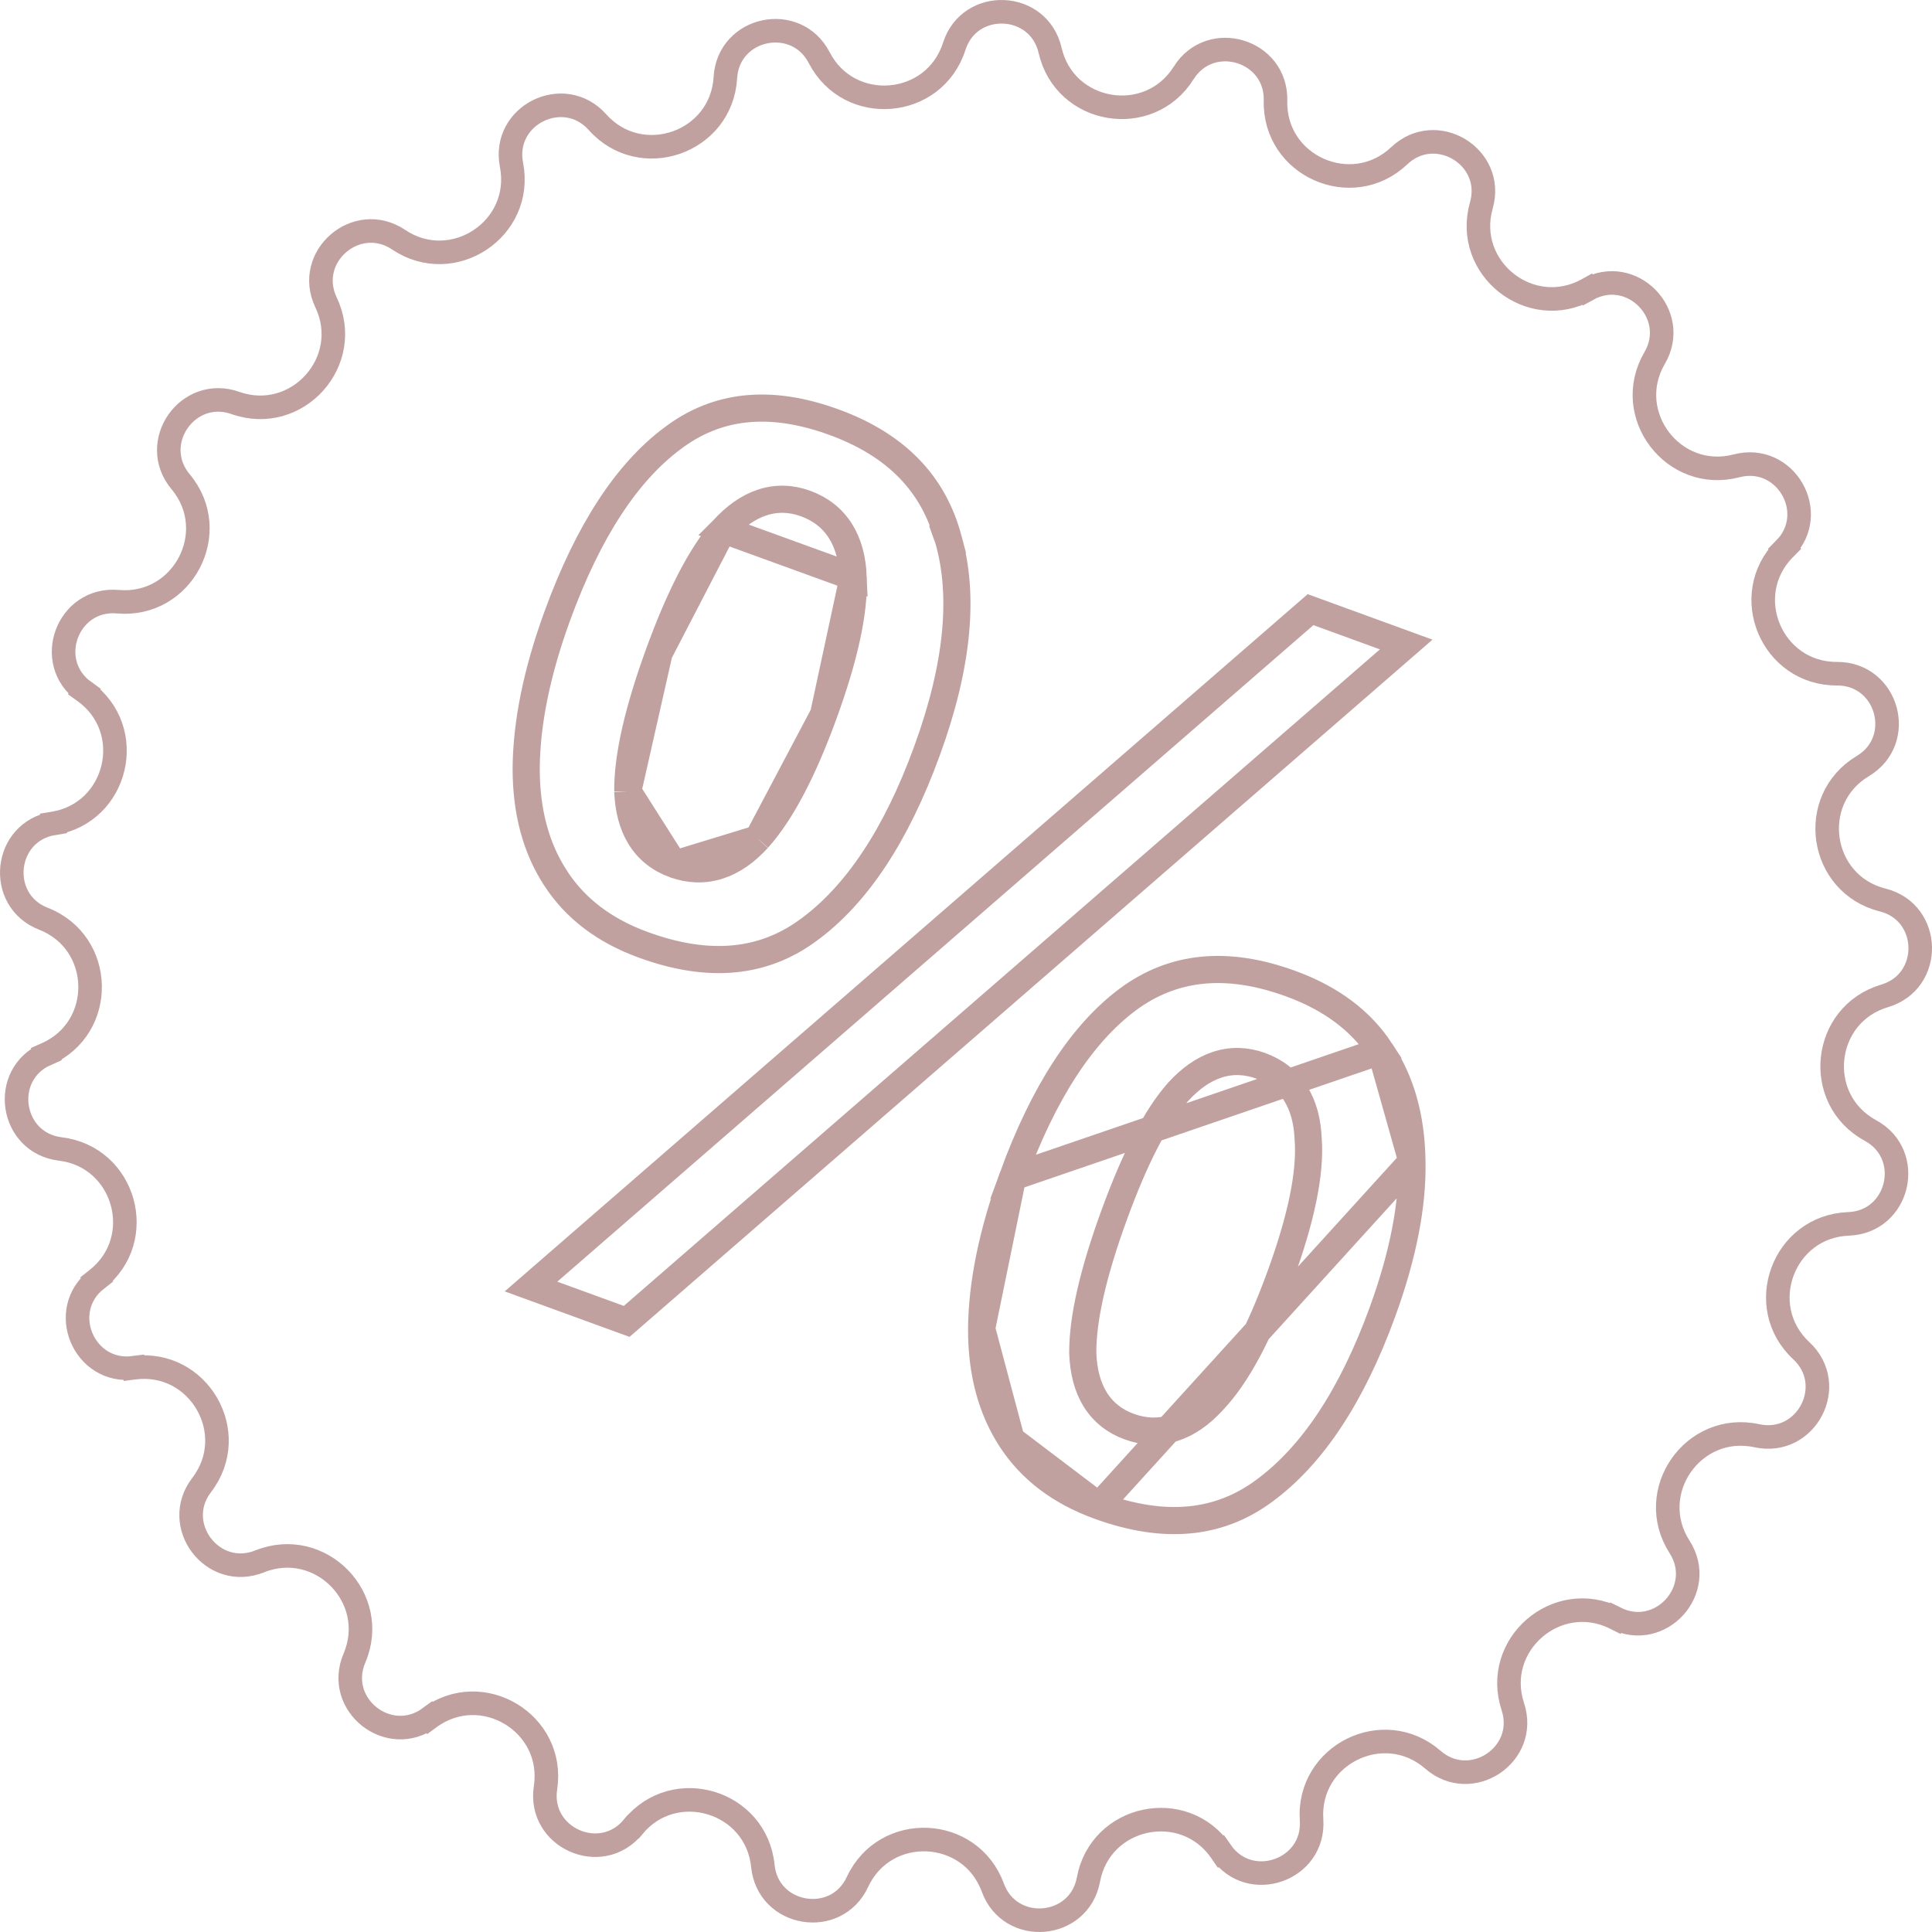
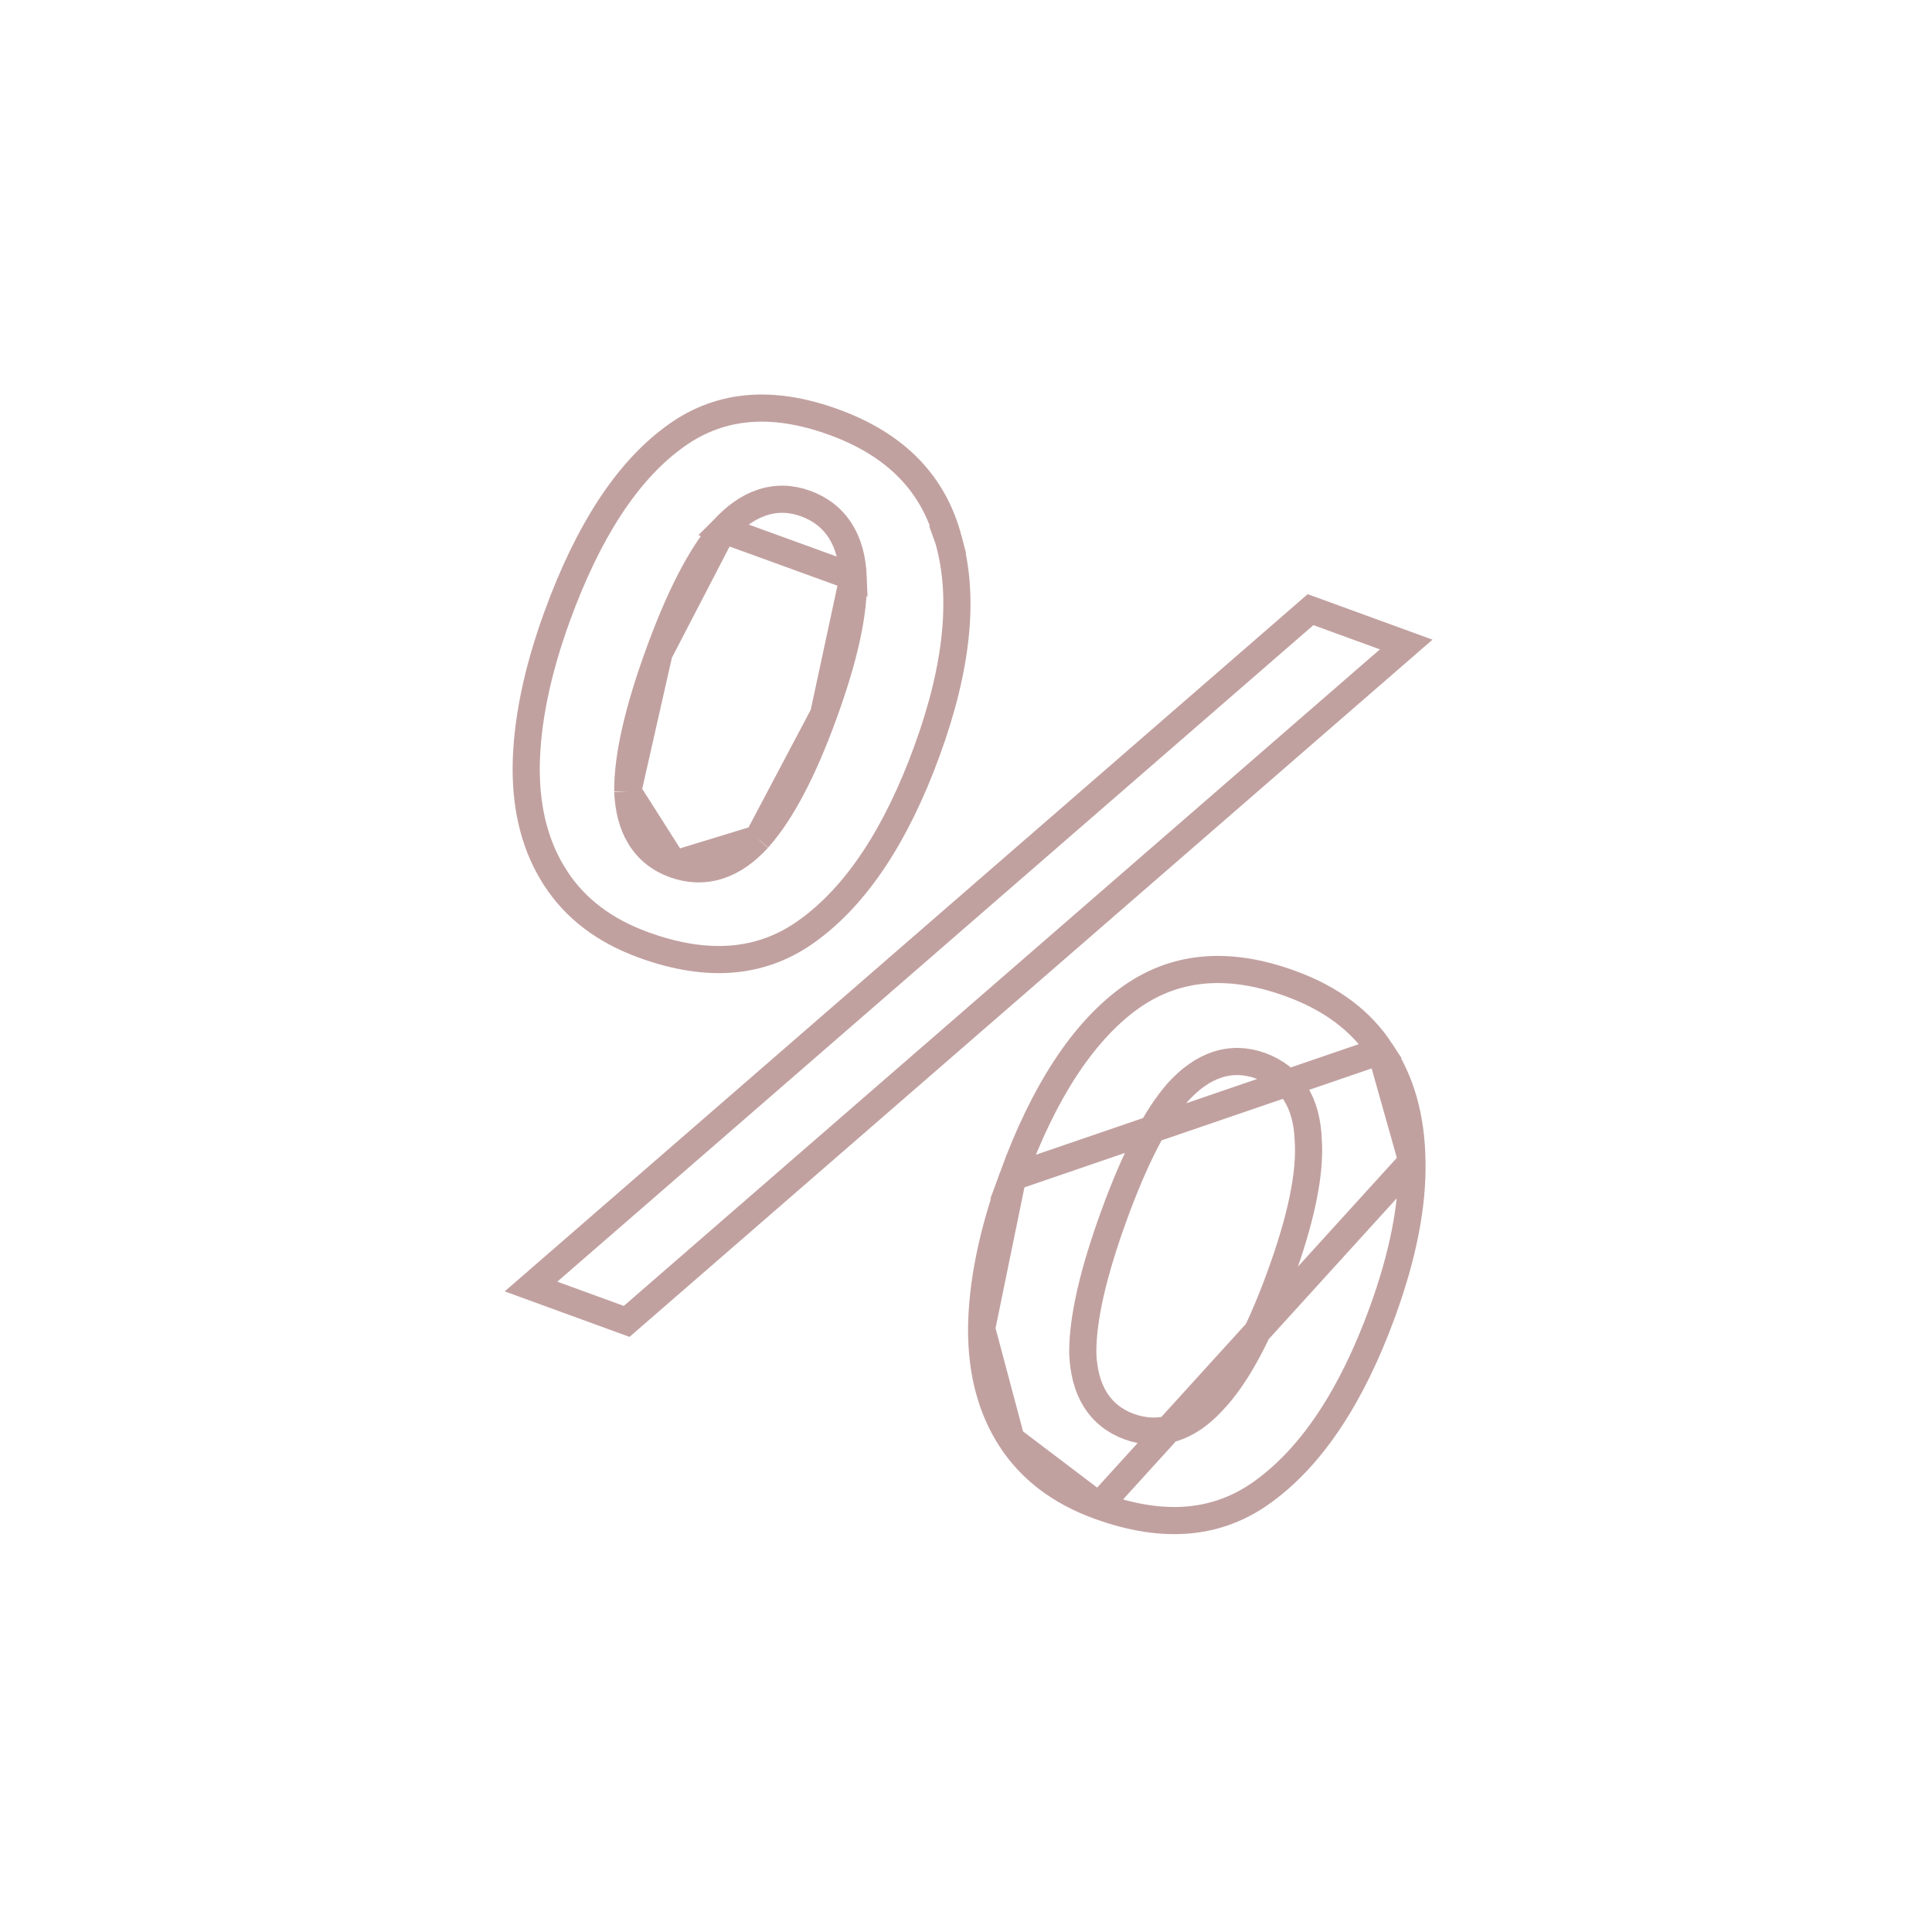
<svg xmlns="http://www.w3.org/2000/svg" width="82" height="82" viewBox="0 0 82 82" fill="none">
  <path d="M30.689 22.482L30.694 22.477C31.195 21.928 31.742 21.529 32.342 21.33C32.952 21.128 33.577 21.147 34.193 21.372C34.822 21.601 35.325 21.989 35.672 22.539C36.014 23.081 36.182 23.742 36.212 24.488L30.689 22.482ZM30.689 22.482L30.684 22.488M30.689 22.482L30.684 22.488M30.684 22.488C29.734 23.582 28.836 25.346 27.971 27.72L27.971 27.72M30.684 22.488L27.971 27.72M27.971 27.72C27.095 30.129 26.635 32.089 26.645 33.569L26.645 33.579M27.971 27.72L26.645 33.579M26.645 33.579L26.645 33.589M26.645 33.579L26.645 33.589M26.645 33.589C26.675 34.332 26.838 34.99 27.169 35.528C27.506 36.075 27.997 36.461 28.612 36.686L28.613 36.686M26.645 33.589L28.613 36.686M28.613 36.686C29.242 36.915 29.877 36.941 30.496 36.744C31.107 36.55 31.661 36.151 32.165 35.6L32.165 35.6M28.613 36.686L32.165 35.6M32.165 35.6L32.169 35.595M32.165 35.6L32.169 35.595M32.169 35.595C33.168 34.478 34.09 32.701 34.956 30.324M32.169 35.595L34.956 30.324M58.602 44.607L58.602 44.607C57.775 43.34 56.515 42.38 54.776 41.747C52.047 40.752 49.773 41.009 47.863 42.423C45.941 43.858 44.301 46.341 42.982 49.957L58.602 44.607ZM58.602 44.607L58.608 44.615M58.602 44.607L58.608 44.615M58.608 44.615C59.452 45.859 59.901 47.407 59.927 49.289L59.927 49.292M58.608 44.615L59.927 49.292M59.927 49.292C59.965 51.137 59.556 53.262 58.678 55.677C57.362 59.288 55.676 61.793 53.659 63.274L53.657 63.276C51.75 64.688 49.444 64.936 46.639 63.915L46.639 63.915M59.927 49.292L46.639 63.915M46.639 63.915C44.975 63.309 43.746 62.364 42.916 61.093M46.639 63.915L42.916 61.093M34.956 30.324C35.834 27.915 36.273 25.957 36.212 24.488L34.956 30.324C34.956 30.324 34.956 30.324 34.956 30.324ZM42.916 61.093C42.083 59.814 41.655 58.255 41.663 56.39M42.916 61.093L41.663 56.39M41.663 56.39C41.682 54.478 42.116 52.337 42.982 49.958L41.663 56.39ZM35.392 17.916L35.393 17.916C38.047 18.883 39.633 20.543 40.254 22.895L40.253 22.895L40.257 22.906C40.933 25.284 40.662 28.256 39.347 31.864L39.347 31.865C38.031 35.476 36.346 37.982 34.329 39.463L34.327 39.464C32.42 40.876 30.112 41.125 27.309 40.104L27.309 40.104C25.643 39.497 24.415 38.553 23.587 37.282L23.587 37.281C22.752 36.003 22.325 34.444 22.333 32.579C22.352 30.667 22.785 28.525 23.652 26.146L23.652 26.146C24.97 22.529 26.611 20.047 28.534 18.611L28.534 18.611L28.537 18.609C30.411 17.186 32.664 16.922 35.392 17.916ZM53.505 45.235L53.505 45.235C52.888 45.011 52.264 44.991 51.654 45.193C51.054 45.392 50.507 45.791 50.005 46.34L50.005 46.34L49.999 46.347C49.058 47.409 48.16 49.178 47.283 51.583L47.283 51.584C46.407 53.992 45.946 55.952 45.956 57.432L45.956 57.442L45.957 57.452C45.987 58.195 46.149 58.853 46.48 59.391C46.818 59.938 47.308 60.324 47.924 60.549C48.553 60.779 49.188 60.805 49.807 60.608C50.416 60.414 50.968 60.018 51.471 59.469C52.503 58.391 53.45 56.594 54.339 54.154L54.339 54.154C55.215 51.751 55.634 49.798 55.523 48.341C55.492 47.599 55.324 46.941 54.984 46.402C54.637 45.853 54.134 45.465 53.505 45.235ZM55.624 25.875L59.684 27.355L26.598 56.084L22.538 54.604L55.624 25.875Z" stroke="#C1A1A0" stroke-width="1.152" />
-   <path d="M79.388 47.982L79.388 47.982C81.274 49.007 80.605 51.865 78.458 51.945C75.689 52.048 74.425 55.444 76.454 57.33C78.026 58.791 76.667 61.394 74.567 60.937C71.86 60.349 69.79 63.324 71.286 65.656C72.445 67.461 70.481 69.644 68.561 68.68L68.336 69.127L68.561 68.68C66.085 67.438 63.34 69.804 64.209 72.435C64.881 74.472 62.436 76.098 60.816 74.687L60.816 74.687C58.728 72.869 55.48 74.478 55.667 77.242C55.812 79.382 53.038 80.349 51.82 78.58L51.408 78.864L51.82 78.58C50.249 76.3 46.703 77.052 46.197 79.775L46.197 79.775C45.804 81.885 42.877 82.131 42.138 80.115C41.184 77.515 37.562 77.364 36.394 79.875C35.489 81.822 32.592 81.331 32.378 79.196C32.101 76.44 28.63 75.394 26.875 77.535L26.874 77.535C25.513 79.196 22.83 78.001 23.153 75.88C23.571 73.142 20.469 71.266 18.236 72.903L18.532 73.307L18.236 72.903C16.503 74.174 14.203 72.349 15.043 70.376C16.13 67.827 13.592 65.239 11.022 66.27L11.021 66.27C9.027 67.07 7.253 64.731 8.559 63.028C10.245 60.83 8.431 57.692 5.684 58.052L5.749 58.548L5.684 58.052C3.554 58.331 2.417 55.624 4.106 54.3L3.798 53.908L4.106 54.3C6.286 52.59 5.31 49.1 2.56 48.766L2.56 48.766C0.427 48.507 -0.001 45.603 1.965 44.739L1.764 44.281L1.965 44.739C4.501 43.625 4.425 40.002 1.844 38.995C-0.156 38.214 0.151 35.294 2.27 34.947L2.189 34.453L2.27 34.947C5.004 34.498 5.832 30.97 3.583 29.352L3.291 29.758L3.583 29.352C1.84 28.1 2.863 25.348 5.003 25.538C7.762 25.782 9.443 22.572 7.666 20.446C6.29 18.799 7.965 16.387 9.991 17.103C12.602 18.026 15.029 15.334 13.837 12.833C12.915 10.897 15.137 8.977 16.921 10.174C19.221 11.717 22.241 9.713 21.709 6.994C21.297 4.889 23.928 3.582 25.358 5.184C27.202 7.251 30.626 6.06 30.787 3.295C30.912 1.153 33.785 0.541 34.771 2.449C36.043 4.908 39.656 4.606 40.5 1.968C41.154 -0.077 44.089 0.047 44.57 2.138C45.19 4.838 48.764 5.441 50.238 3.097L50.238 3.096C51.38 1.278 54.192 2.128 54.137 4.273C54.066 7.042 57.379 8.514 59.389 6.61L59.389 6.61C60.948 5.133 63.46 6.655 62.873 8.718L62.873 8.718C62.115 11.383 64.957 13.632 67.378 12.287L67.135 11.85L67.378 12.287C69.257 11.244 71.31 13.343 70.228 15.195L70.228 15.195C68.831 17.588 71.025 20.473 73.704 19.772C75.783 19.228 77.25 21.771 75.741 23.297L76.097 23.649L75.741 23.297C73.793 25.267 75.198 28.607 77.969 28.594C80.117 28.584 80.906 31.411 79.064 32.514C76.687 33.938 77.217 37.522 79.904 38.198C81.987 38.722 82.048 41.657 79.989 42.268C77.333 43.056 76.954 46.659 79.388 47.982Z" stroke="#C1A1A0" />
</svg>